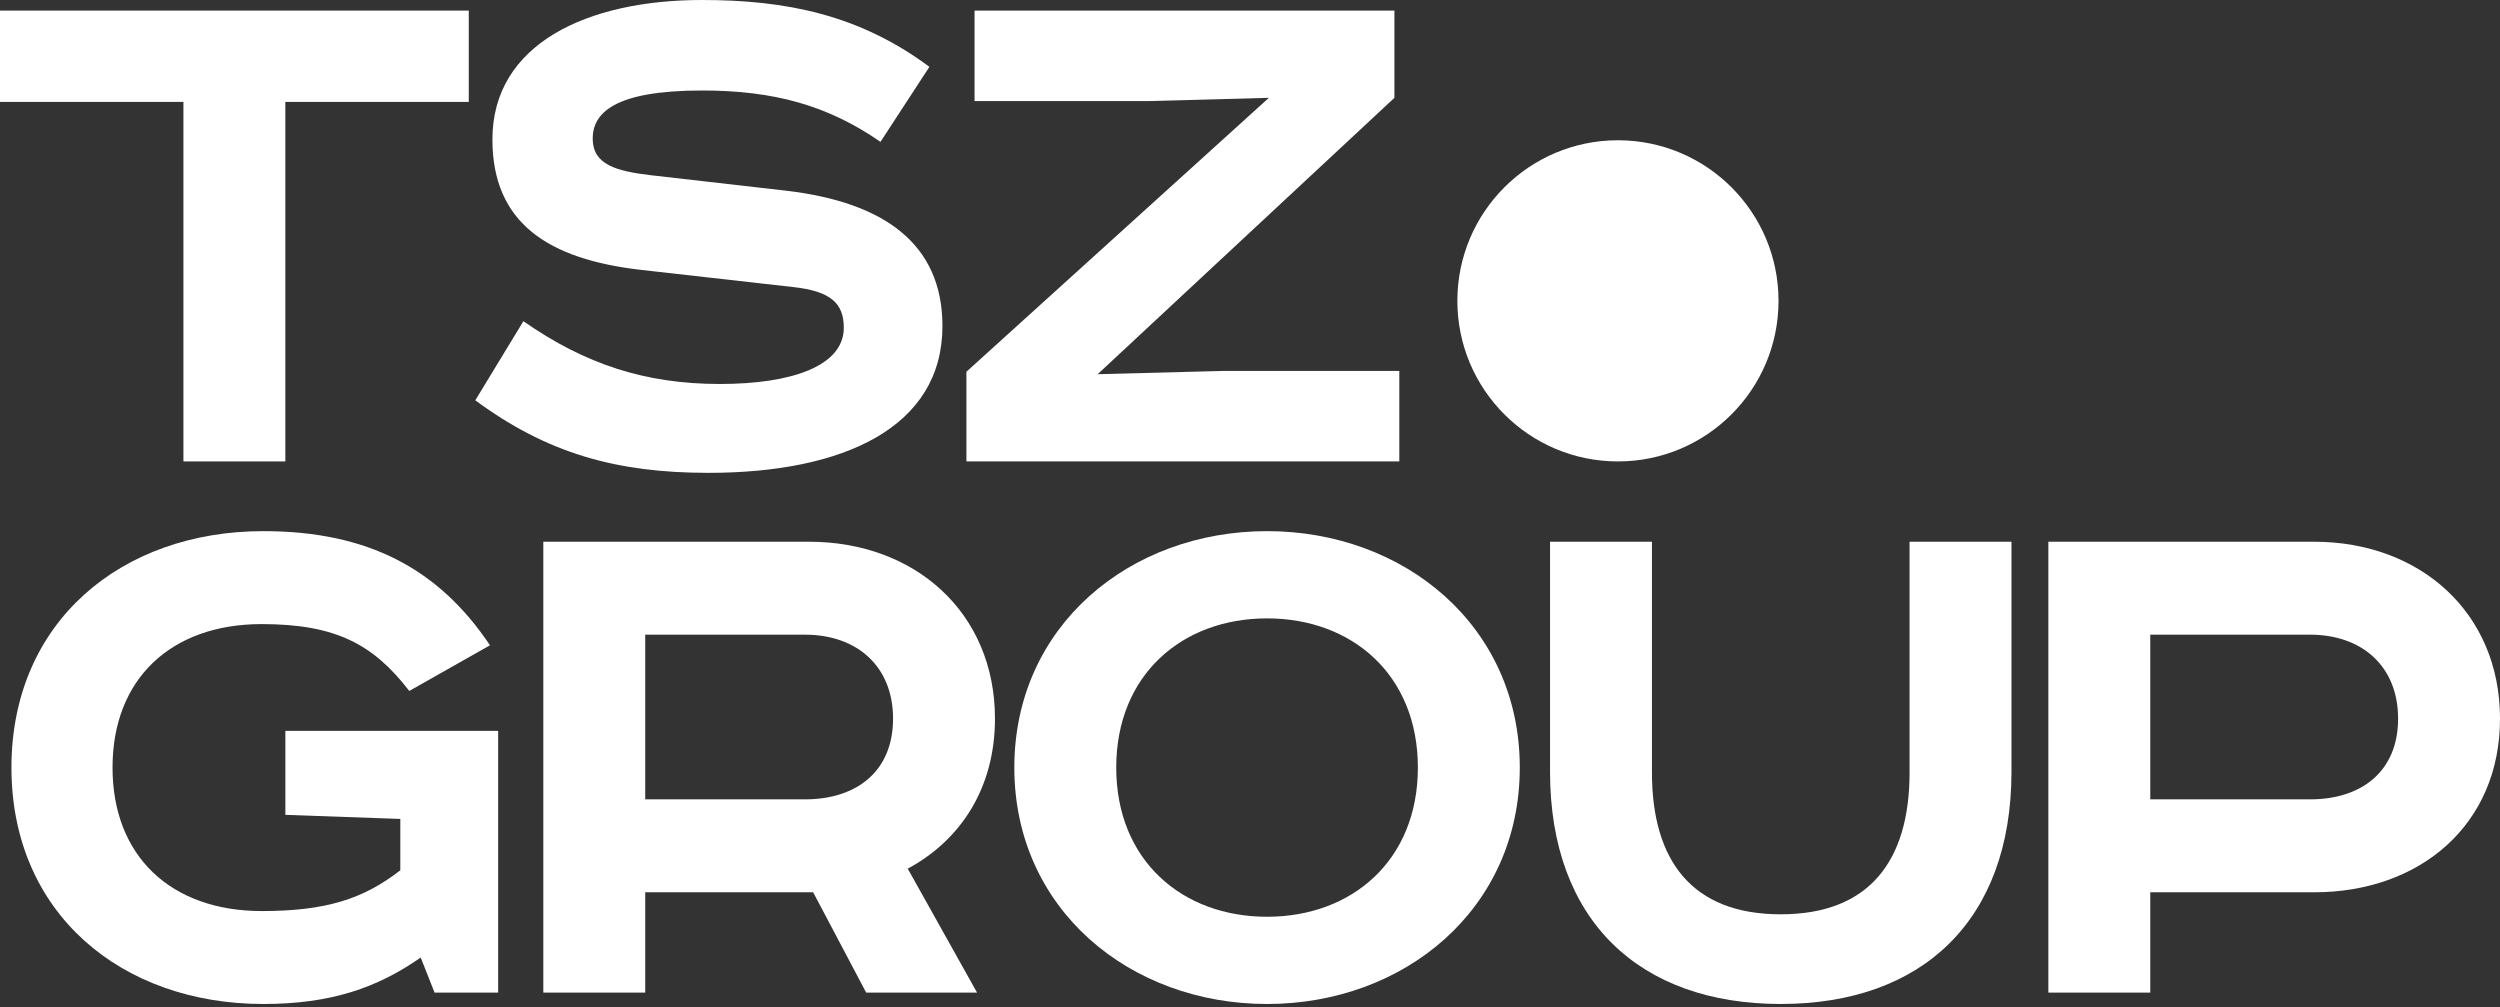
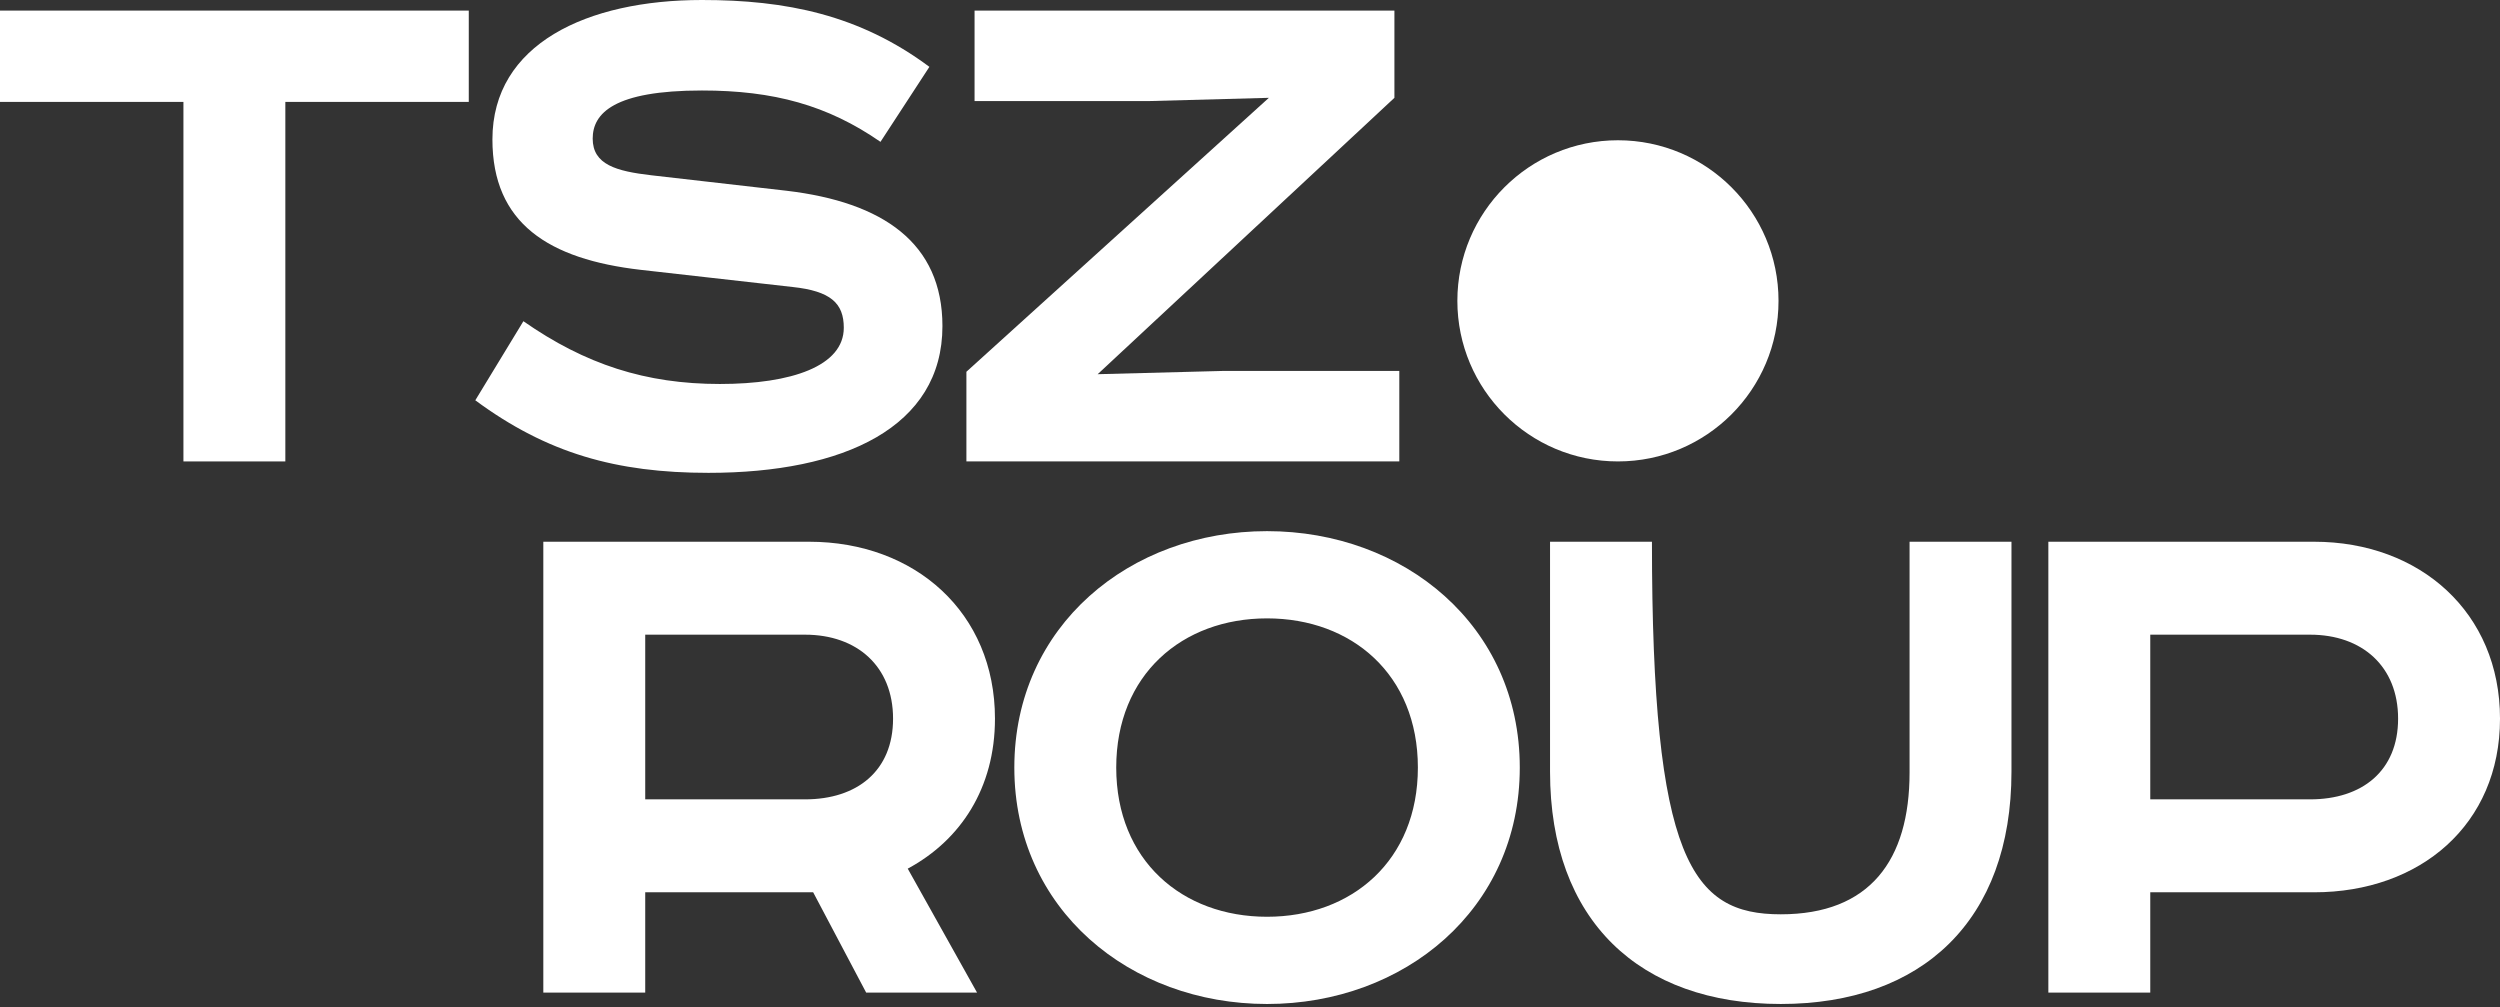
<svg xmlns="http://www.w3.org/2000/svg" width="402" height="162" viewBox="0 0 402 162" fill="none">
  <rect x="0" y="0" width="402" height="162" fill="#333333" stroke="none" />
  <path d="M156.709 1.703H224.222V15.73L176.504 60.171L196.693 59.646H225.009V74.198H155.398V59.778L204.034 15.73L184.632 16.255H156.709V1.703Z" fill="white" />
  <path d="M149.447 10.75L141.581 22.81C133.06 16.911 124.408 14.551 112.872 14.551C98.714 14.551 95.305 18.222 95.305 22.286C95.305 26.481 99.107 27.53 104.744 28.185L126.505 30.676C141.974 32.511 151.544 39.066 151.544 52.437C151.544 68.693 135.682 76.034 113.92 76.034C99.107 76.034 87.964 72.888 76.428 64.367L84.162 51.651C94.125 58.599 103.826 61.745 115.756 61.745C127.292 61.745 135.682 58.861 135.682 52.7C135.682 48.767 133.584 46.8 127.423 46.145L103.04 43.392C88.226 41.688 79.181 35.92 79.181 22.417C79.181 7.079 94.388 0 112.872 0C126.374 0 138.173 2.36 149.447 10.75Z" fill="white" />
  <path d="M0 1.703H75.379V16.386H45.883V74.198H29.496V16.386H0V1.703Z" fill="white" />
  <path d="M329.375 87.111H372.111C389.154 87.111 402.001 98.516 402.001 115.559C402.001 132.601 389.154 143.481 372.111 143.481H345.762V159.606H329.375V87.111ZM345.762 102.056V128.537H371.456C379.846 128.537 385.614 123.949 385.614 115.559C385.614 107.169 379.846 102.056 371.456 102.056H345.762Z" fill="white" />
-   <path d="M249.246 87.111H265.633V124.211C265.633 138.369 272.056 147.021 286.345 147.021C300.635 147.021 307.058 138.369 307.058 124.211V87.111H323.445V124.08C323.445 148.07 309.025 161.441 286.345 161.441C263.666 161.441 249.246 148.07 249.246 124.08V87.111Z" fill="white" />
+   <path d="M249.246 87.111H265.633C265.633 138.369 272.056 147.021 286.345 147.021C300.635 147.021 307.058 138.369 307.058 124.211V87.111H323.445V124.08C323.445 148.07 309.025 161.441 286.345 161.441C263.666 161.441 249.246 148.07 249.246 124.08V87.111Z" fill="white" />
  <path d="M179.49 123.425C179.49 138.37 190.109 147.415 203.742 147.415C217.376 147.415 227.995 138.37 227.995 123.425C227.995 108.481 217.376 99.435 203.742 99.435C190.109 99.435 179.49 108.481 179.49 123.425ZM244.381 123.425C244.381 146.236 225.766 161.442 203.742 161.442C181.719 161.442 163.104 146.236 163.104 123.425C163.104 100.615 181.719 85.408 203.742 85.408C225.766 85.408 244.381 100.615 244.381 123.425Z" fill="white" />
  <path d="M87.365 87.111H130.102C147.144 87.111 159.991 98.516 159.991 115.559C159.991 126.702 154.485 135.091 145.964 139.68L157.107 159.606H139.278L130.757 143.481H103.752V159.606H87.365V87.111ZM103.752 102.056V128.537H129.446C137.836 128.537 143.604 123.949 143.604 115.559C143.604 107.169 137.836 102.056 129.446 102.056H103.752Z" fill="white" />
-   <path d="M45.887 117.526H80.103V159.607H69.877L67.649 153.97C60.701 158.82 53.228 161.442 42.348 161.442C19.537 161.442 1.84 146.891 1.84 123.425C1.84 99.96 19.537 85.408 42.348 85.408C59.128 85.408 70.533 91.439 78.792 103.761L65.813 111.103C60.045 103.63 54.015 100.353 42.086 100.353C27.534 100.353 18.095 109.136 18.095 123.425C18.095 137.714 27.534 146.498 42.086 146.498C52.442 146.498 58.472 144.531 64.371 139.943V131.684L45.887 131.029V117.526Z" fill="white" />
  <circle cx="260.165" cy="48.376" r="25.821" fill="white" />
</svg>